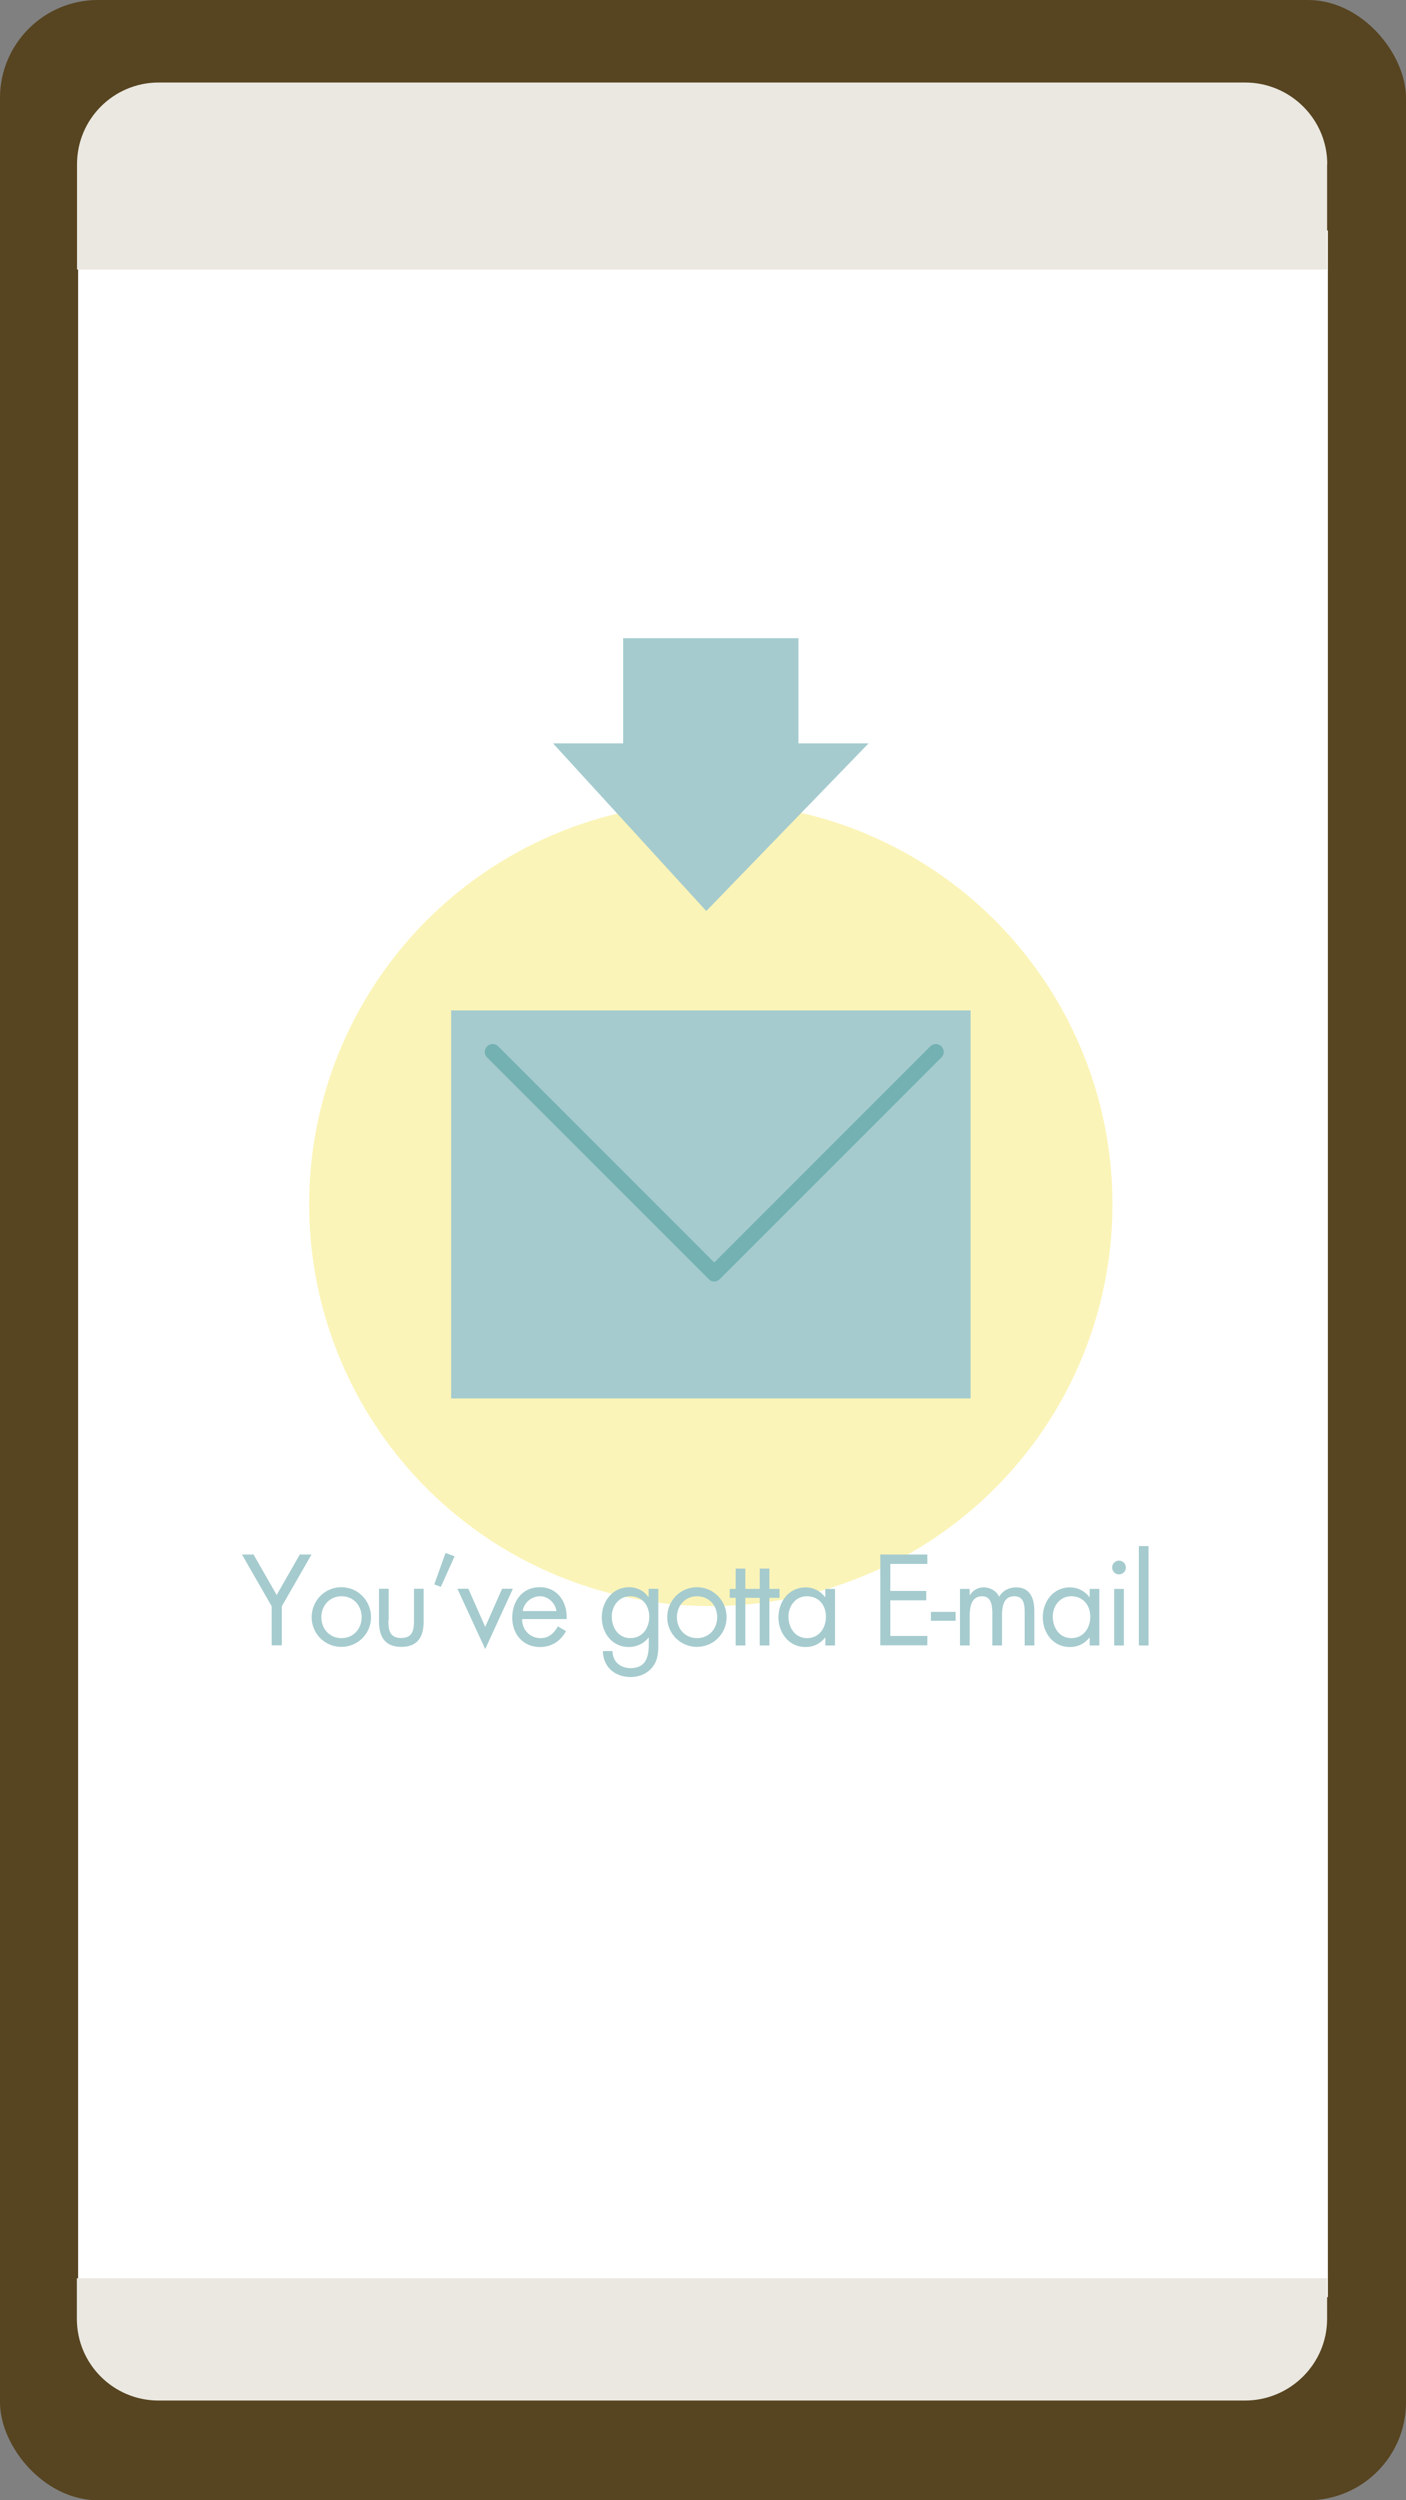
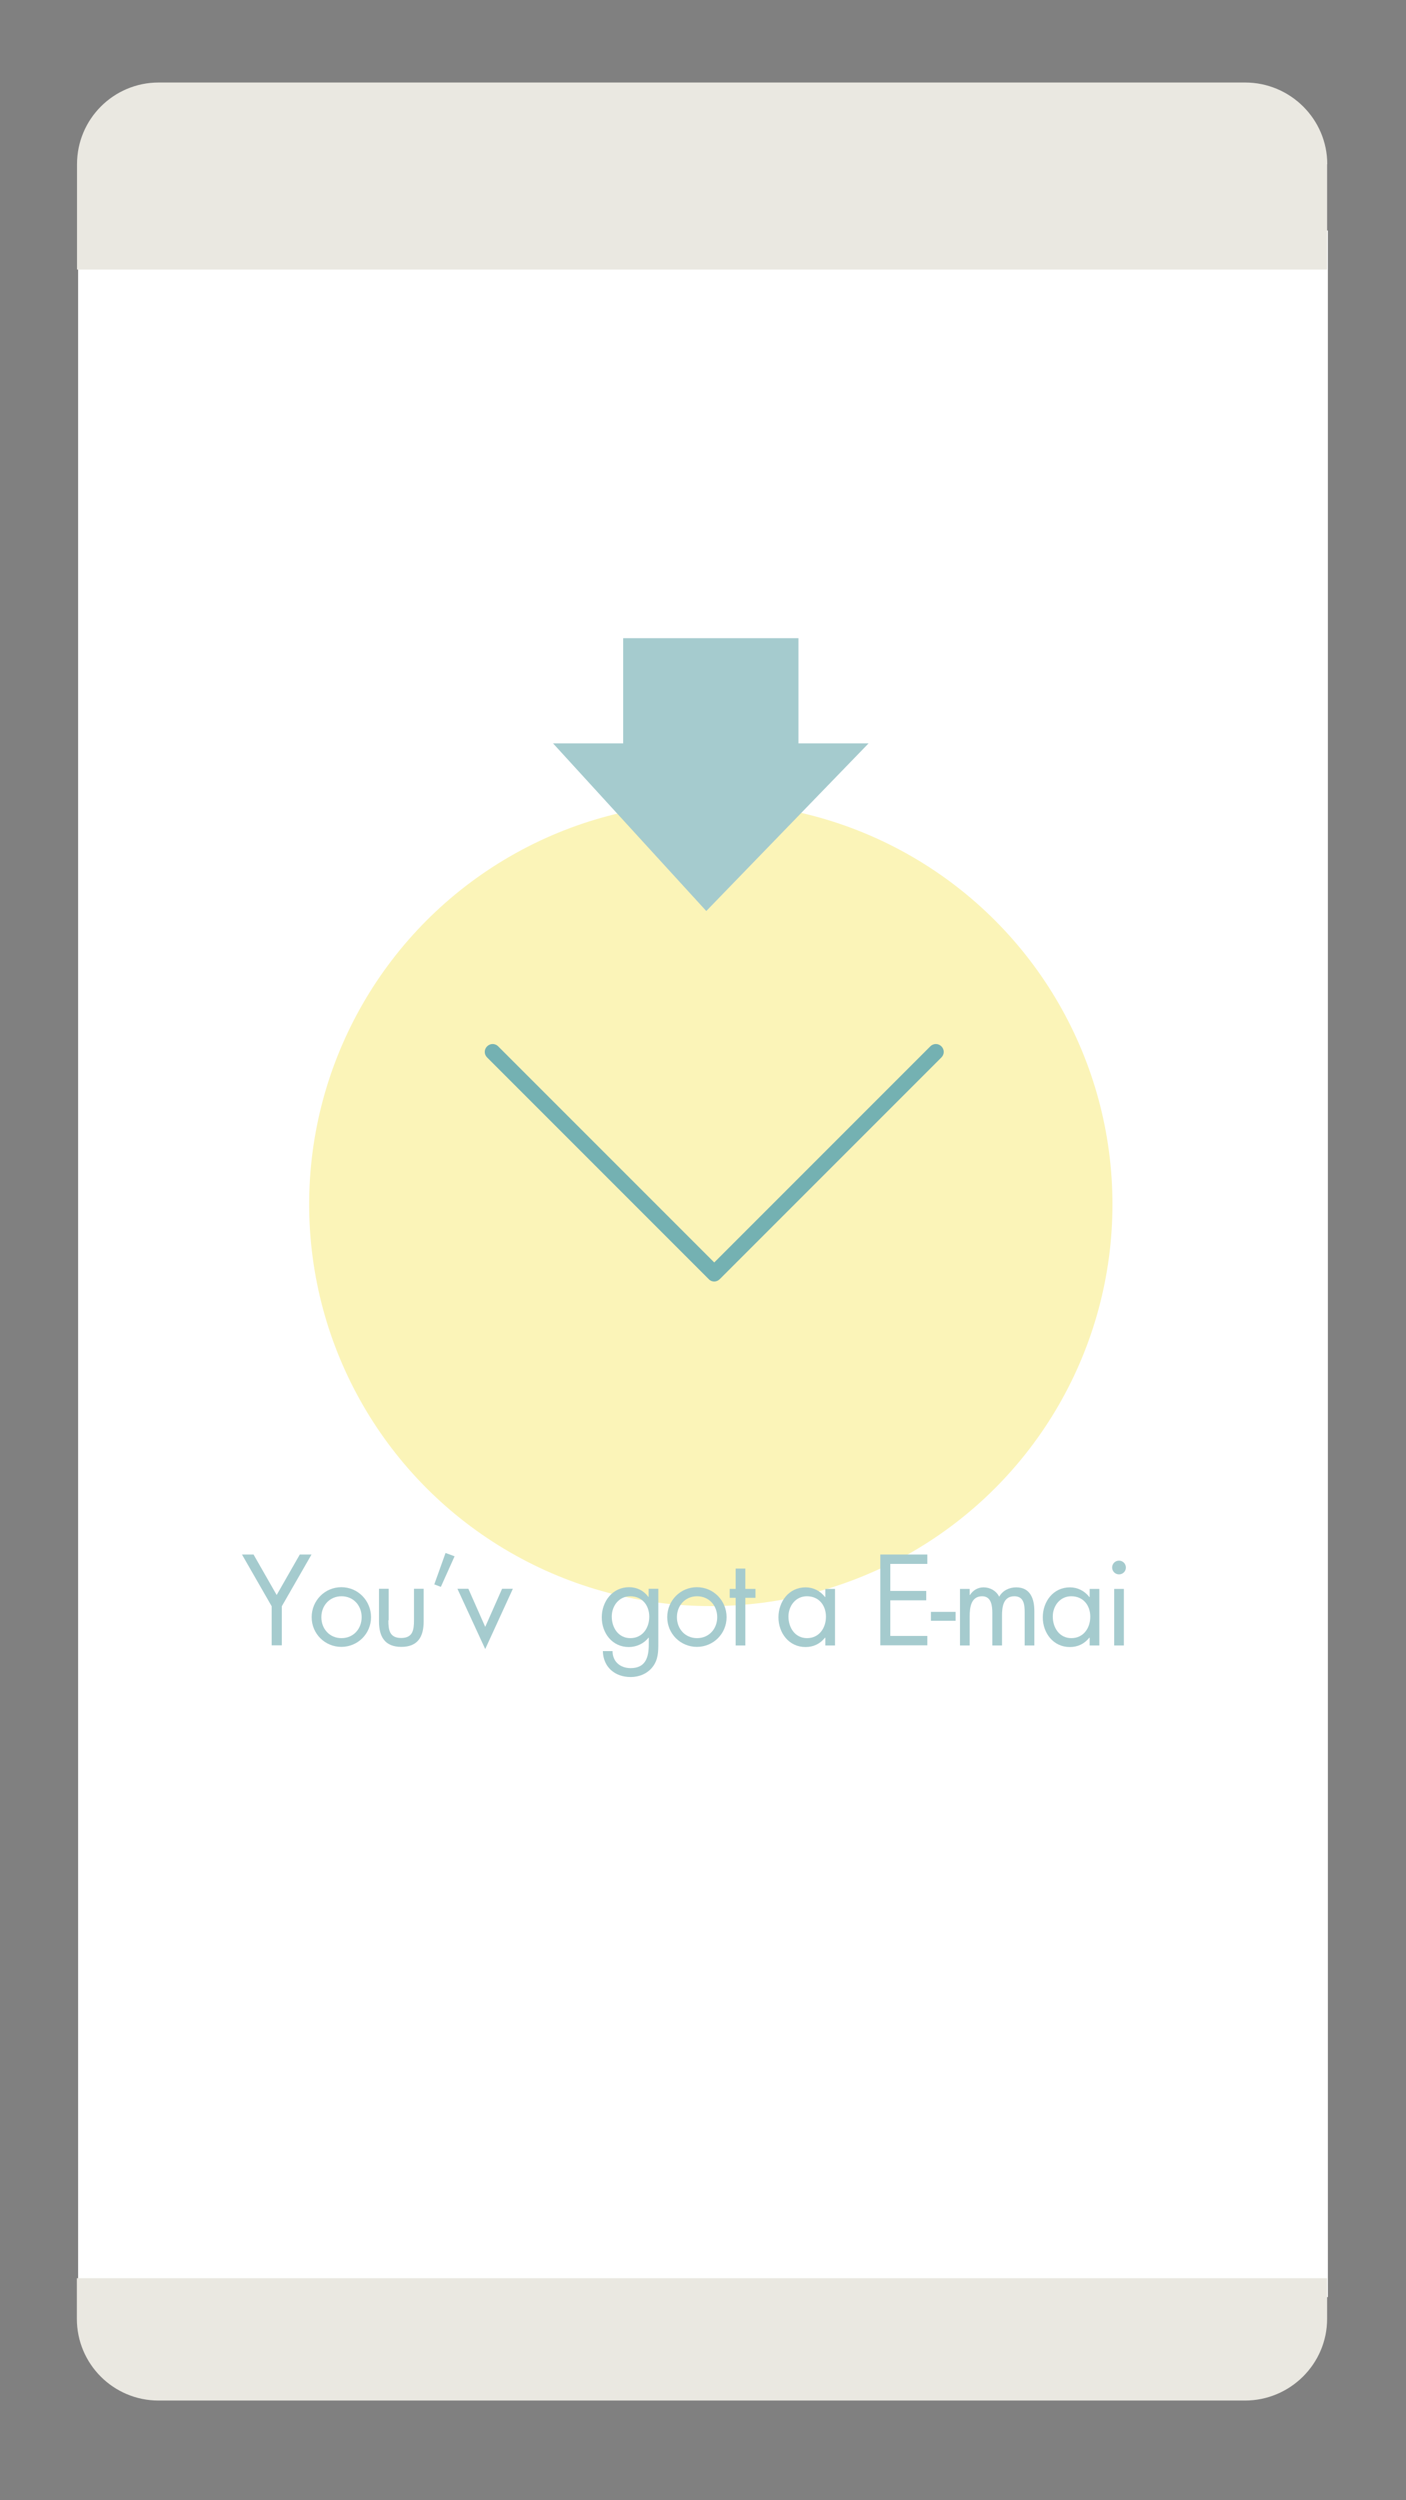
<svg xmlns="http://www.w3.org/2000/svg" viewBox="0 0 90 160">
  <rect x="0" y="0" width="90" height="160" fill="#808080" stroke="none" />
  <g id="a" />
  <g id="b" />
  <g id="c" />
  <g id="d">
-     <rect width="90" height="160" rx="6.27" ry="6.27" fill="#574420" />
    <rect x="5" y="14.75" width="80" height="132.25" fill="#fff" />
    <path d="M84.95,10.51v6.74H4.93v-6.74c0-2.89,2.34-5.23,5.23-5.23H79.7c2.89,0,5.26,2.34,5.26,5.23Z" fill="#eae8e1" />
    <path d="M84.95,145.79v2.6c0,2.89-2.37,5.23-5.26,5.23H10.15c-2.89,0-5.23-2.34-5.23-5.23v-2.6H84.95Z" fill="#eae8e1" />
    <g>
      <circle cx="45.5" cy="77.07" r="25.71" fill="#fbf4b8" />
      <g>
-         <rect x="28.88" y="64.66" width="33.25" height="24.83" fill="#a5cbce" />
        <path d="M45.72,82.01c-.13,0-.26-.05-.35-.15l-14.19-14.19c-.2-.2-.2-.51,0-.71s.51-.2,.71,0l13.83,13.83,13.83-13.83c.2-.2,.51-.2,.71,0s.2,.51,0,.71l-14.19,14.19c-.1,.1-.23,.15-.35,.15Z" fill="#74b1b2" />
      </g>
      <g>
        <rect x="39.89" y="40.84" width="11.22" height="11.22" fill="#a5cbce" />
        <polygon points="35.4 47.57 55.6 47.57 45.21 58.3 35.4 47.57" fill="#a5cbce" />
      </g>
    </g>
    <g>
      <path d="M15.48,99.48h.75l1.48,2.59,1.48-2.59h.75l-1.9,3.31v2.5h-.65v-2.5l-1.9-3.31Z" fill="#a5cbce" />
      <path d="M19.95,103.49c0-1.06,.84-1.92,1.9-1.92s1.9,.86,1.9,1.92-.85,1.9-1.9,1.9-1.9-.84-1.9-1.9Zm.62,0c0,.74,.52,1.34,1.29,1.34s1.29-.6,1.29-1.34-.52-1.34-1.29-1.34-1.29,.61-1.29,1.34Z" fill="#a5cbce" />
      <path d="M24.86,103.69c0,.61,.07,1.13,.82,1.13s.82-.52,.82-1.13v-2.02h.62v2.09c0,.96-.36,1.63-1.43,1.63s-1.43-.67-1.43-1.63v-2.09h.62v2.02Z" fill="#a5cbce" />
      <path d="M29.1,99.59l-.88,1.96-.42-.16,.72-2.01,.57,.21Z" fill="#a5cbce" />
      <path d="M31.06,104.11l1.08-2.44h.69l-1.77,3.86-1.78-3.86h.7l1.08,2.44Z" fill="#a5cbce" />
-       <path d="M33.42,103.62c0,.67,.49,1.21,1.19,1.21,.52,0,.86-.32,1.1-.75l.52,.3c-.35,.65-.93,1.02-1.67,1.02-1.08,0-1.77-.83-1.77-1.87s.62-1.96,1.76-1.96,1.78,.96,1.72,2.04h-2.84Zm2.2-.52c-.08-.52-.52-.95-1.06-.95s-1.03,.42-1.1,.95h2.17Z" fill="#a5cbce" />
      <path d="M42.14,105.12c0,.58,0,1.08-.37,1.56-.34,.43-.86,.64-1.4,.64-1.01,0-1.76-.64-1.78-1.66h.62c0,.67,.49,1.09,1.16,1.09,.96,0,1.16-.7,1.16-1.52v-.43h-.02c-.29,.38-.77,.6-1.26,.6-1.06,0-1.73-.89-1.73-1.9s.68-1.93,1.75-1.93c.5,0,.94,.22,1.23,.62h.02v-.52h.62v3.45Zm-2.98-1.67c0,.71,.42,1.38,1.19,1.38s1.21-.64,1.21-1.37-.45-1.31-1.22-1.31c-.72,0-1.18,.62-1.18,1.3Z" fill="#a5cbce" />
      <path d="M42.71,103.49c0-1.06,.84-1.92,1.9-1.92s1.9,.86,1.9,1.92-.85,1.9-1.9,1.9-1.9-.84-1.9-1.9Zm.62,0c0,.74,.52,1.34,1.29,1.34s1.29-.6,1.29-1.34-.52-1.34-1.29-1.34-1.29,.61-1.29,1.34Z" fill="#a5cbce" />
      <path d="M47.71,105.3h-.62v-3.05h-.38v-.57h.38v-1.3h.62v1.3h.65v.57h-.65v3.05Z" fill="#a5cbce" />
-       <path d="M49.25,105.3h-.62v-3.05h-.38v-.57h.38v-1.3h.62v1.3h.65v.57h-.65v3.05Z" fill="#a5cbce" />
      <path d="M53.45,105.3h-.62v-.5h-.02c-.32,.4-.74,.6-1.25,.6-1.06,0-1.73-.9-1.73-1.9s.66-1.92,1.74-1.92c.49,0,.94,.23,1.24,.62h.02v-.52h.62v3.62Zm-2.98-1.85c0,.71,.42,1.38,1.19,1.38s1.21-.64,1.21-1.37-.45-1.31-1.22-1.31c-.72,0-1.18,.62-1.18,1.3Z" fill="#a5cbce" />
      <path d="M56.35,99.48h3.01v.6h-2.37v1.73h2.3v.6h-2.3v2.28h2.37v.6h-3.01v-5.81Z" fill="#a5cbce" />
      <path d="M61.17,103.15v.57h-1.58v-.57h1.58Z" fill="#a5cbce" />
      <path d="M62.07,102.07h.02c.19-.3,.5-.49,.87-.49,.42,0,.81,.22,1,.6,.22-.4,.65-.6,1.09-.6,.92,0,1.16,.76,1.16,1.52v2.2h-.62v-2.1c0-.47-.03-1.05-.66-1.05-.71,0-.79,.69-.79,1.23v1.92h-.62v-2.06c0-.45-.05-1.09-.65-1.09-.72,0-.8,.73-.8,1.28v1.87h-.62v-3.62h.62v.39Z" fill="#a5cbce" />
      <path d="M70.37,105.3h-.62v-.5h-.02c-.32,.4-.74,.6-1.25,.6-1.06,0-1.73-.9-1.73-1.9s.66-1.92,1.74-1.92c.49,0,.94,.23,1.24,.62h.02v-.52h.62v3.62Zm-2.98-1.85c0,.71,.42,1.38,1.19,1.38s1.21-.64,1.21-1.37-.45-1.31-1.22-1.31c-.72,0-1.18,.62-1.18,1.3Z" fill="#a5cbce" />
      <path d="M72.07,100.31c0,.25-.2,.44-.44,.44s-.44-.19-.44-.44,.2-.44,.44-.44,.44,.2,.44,.44Zm-.13,4.99h-.62v-3.62h.62v3.62Z" fill="#a5cbce" />
-       <path d="M73.52,105.3h-.62v-6.36h.62v6.36Z" fill="#a5cbce" />
    </g>
  </g>
  <g id="e" />
  <g id="f" />
</svg>